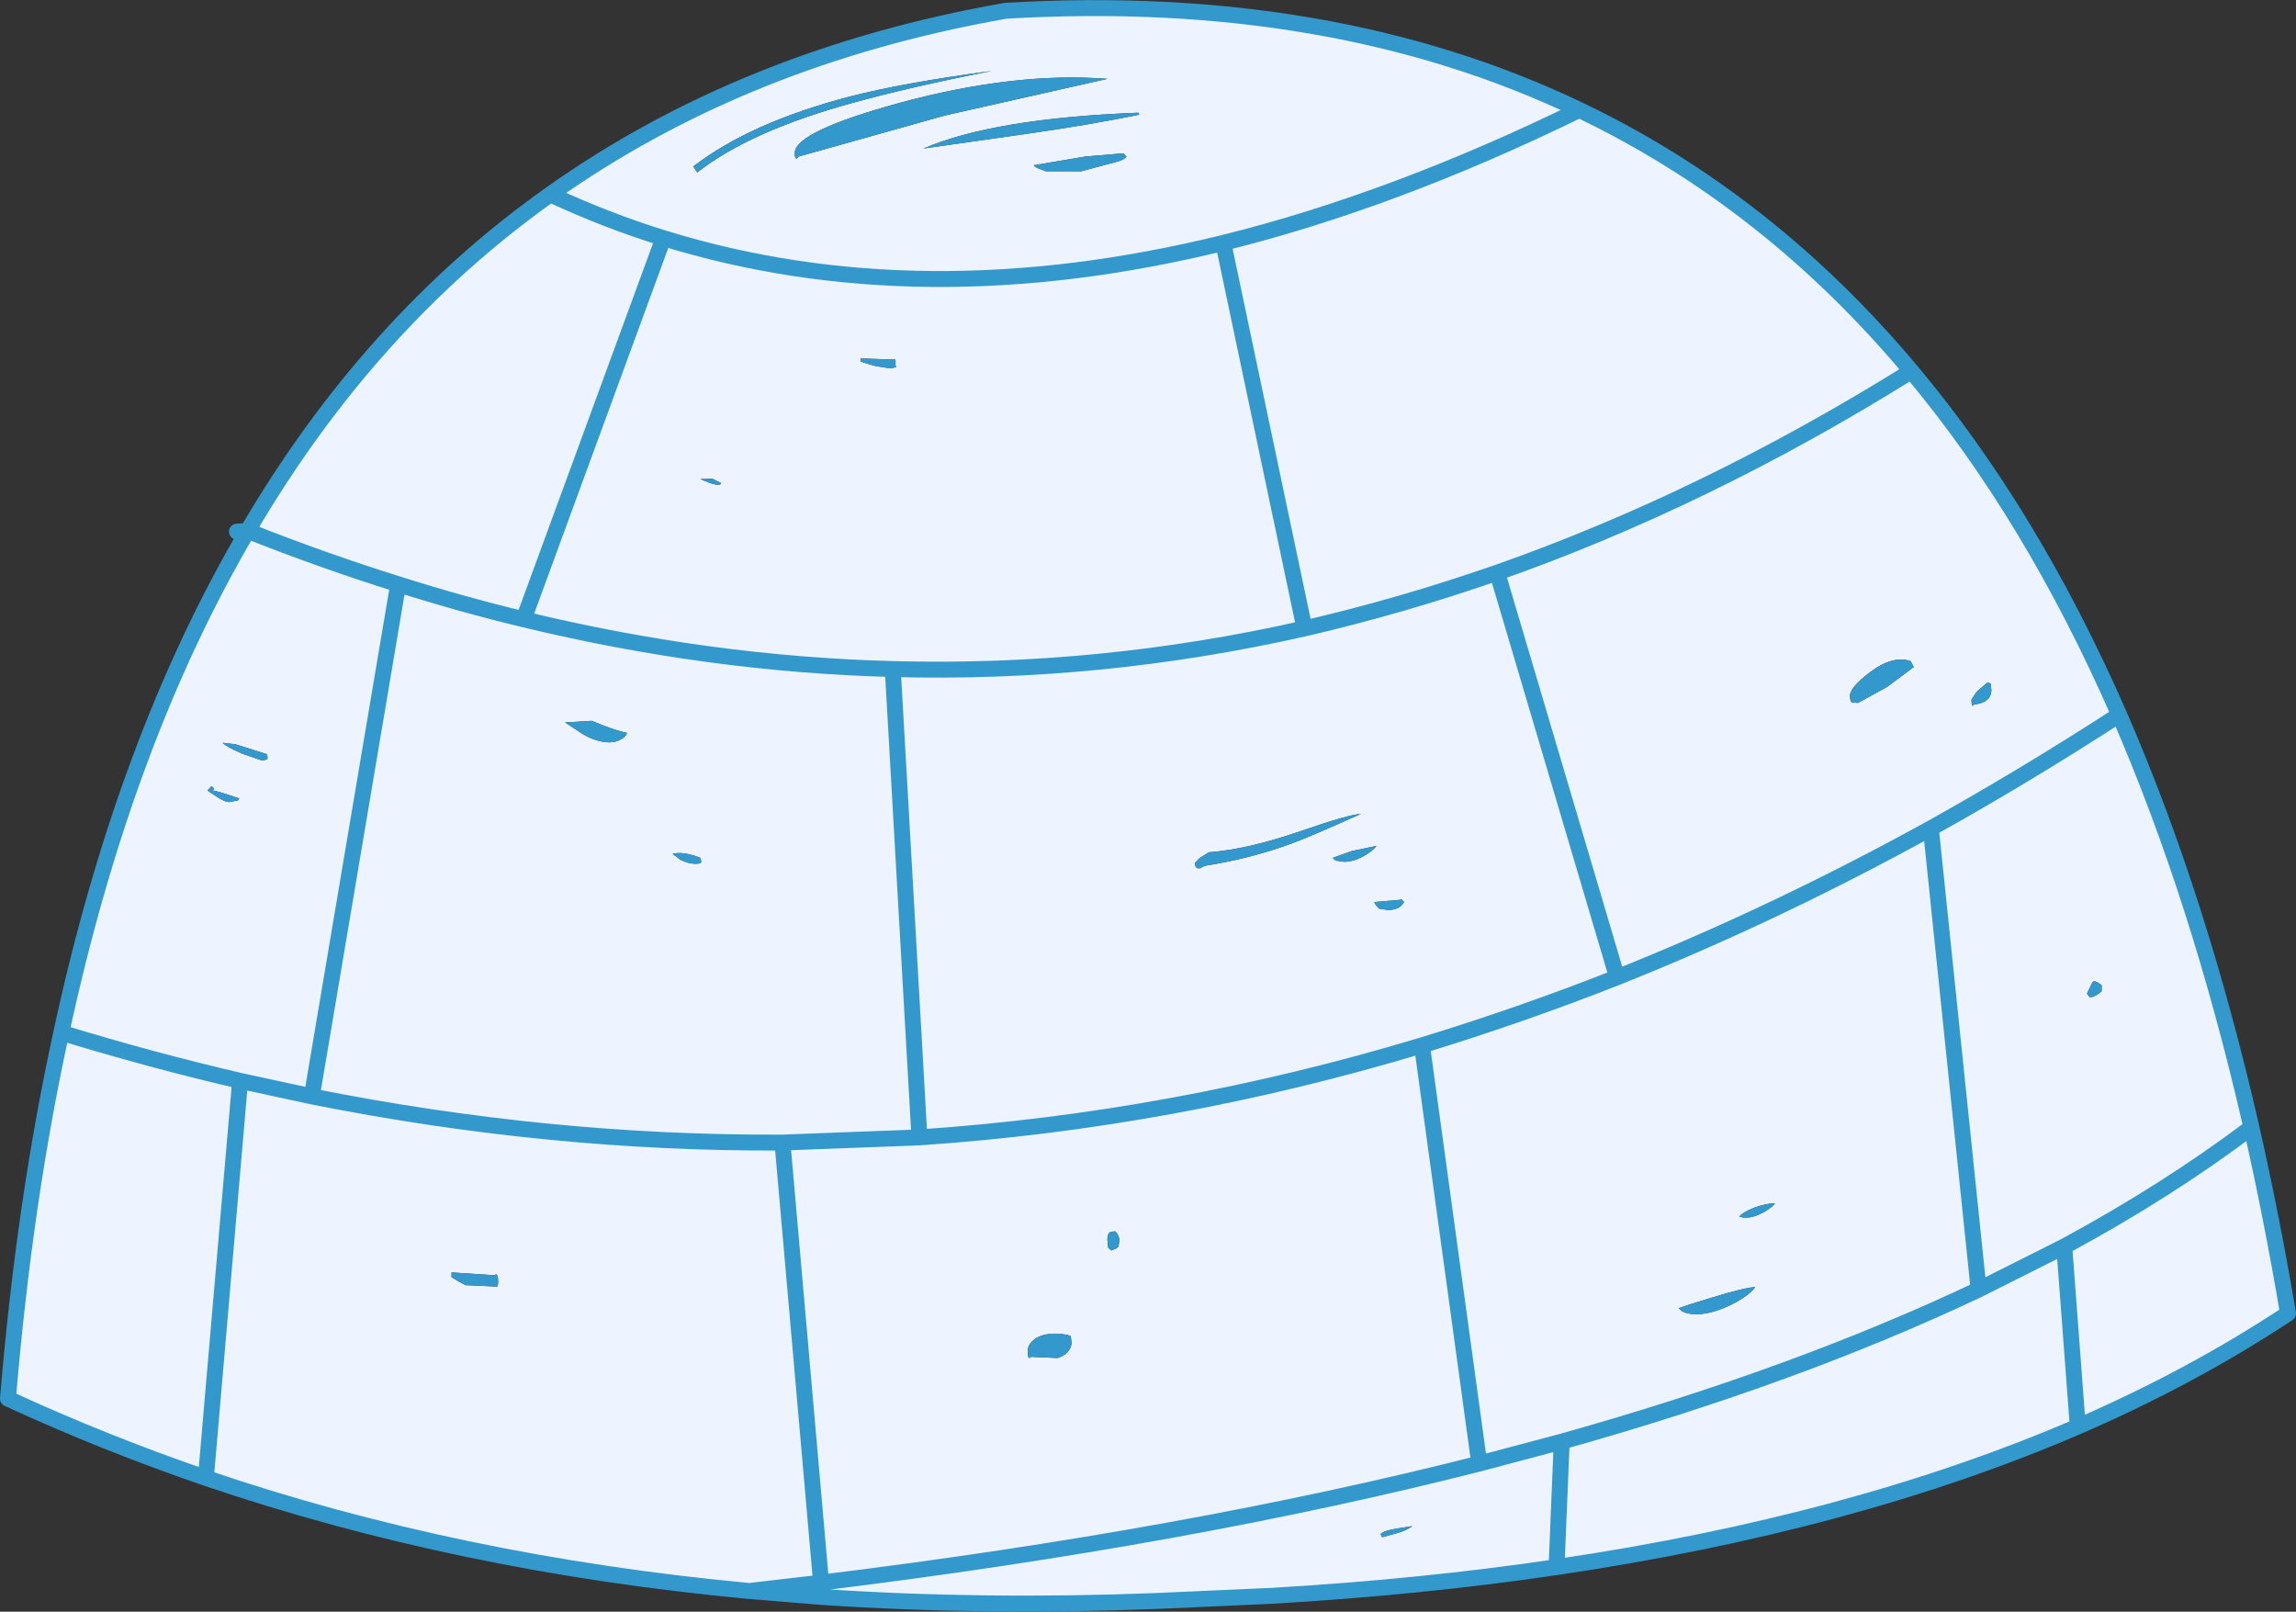
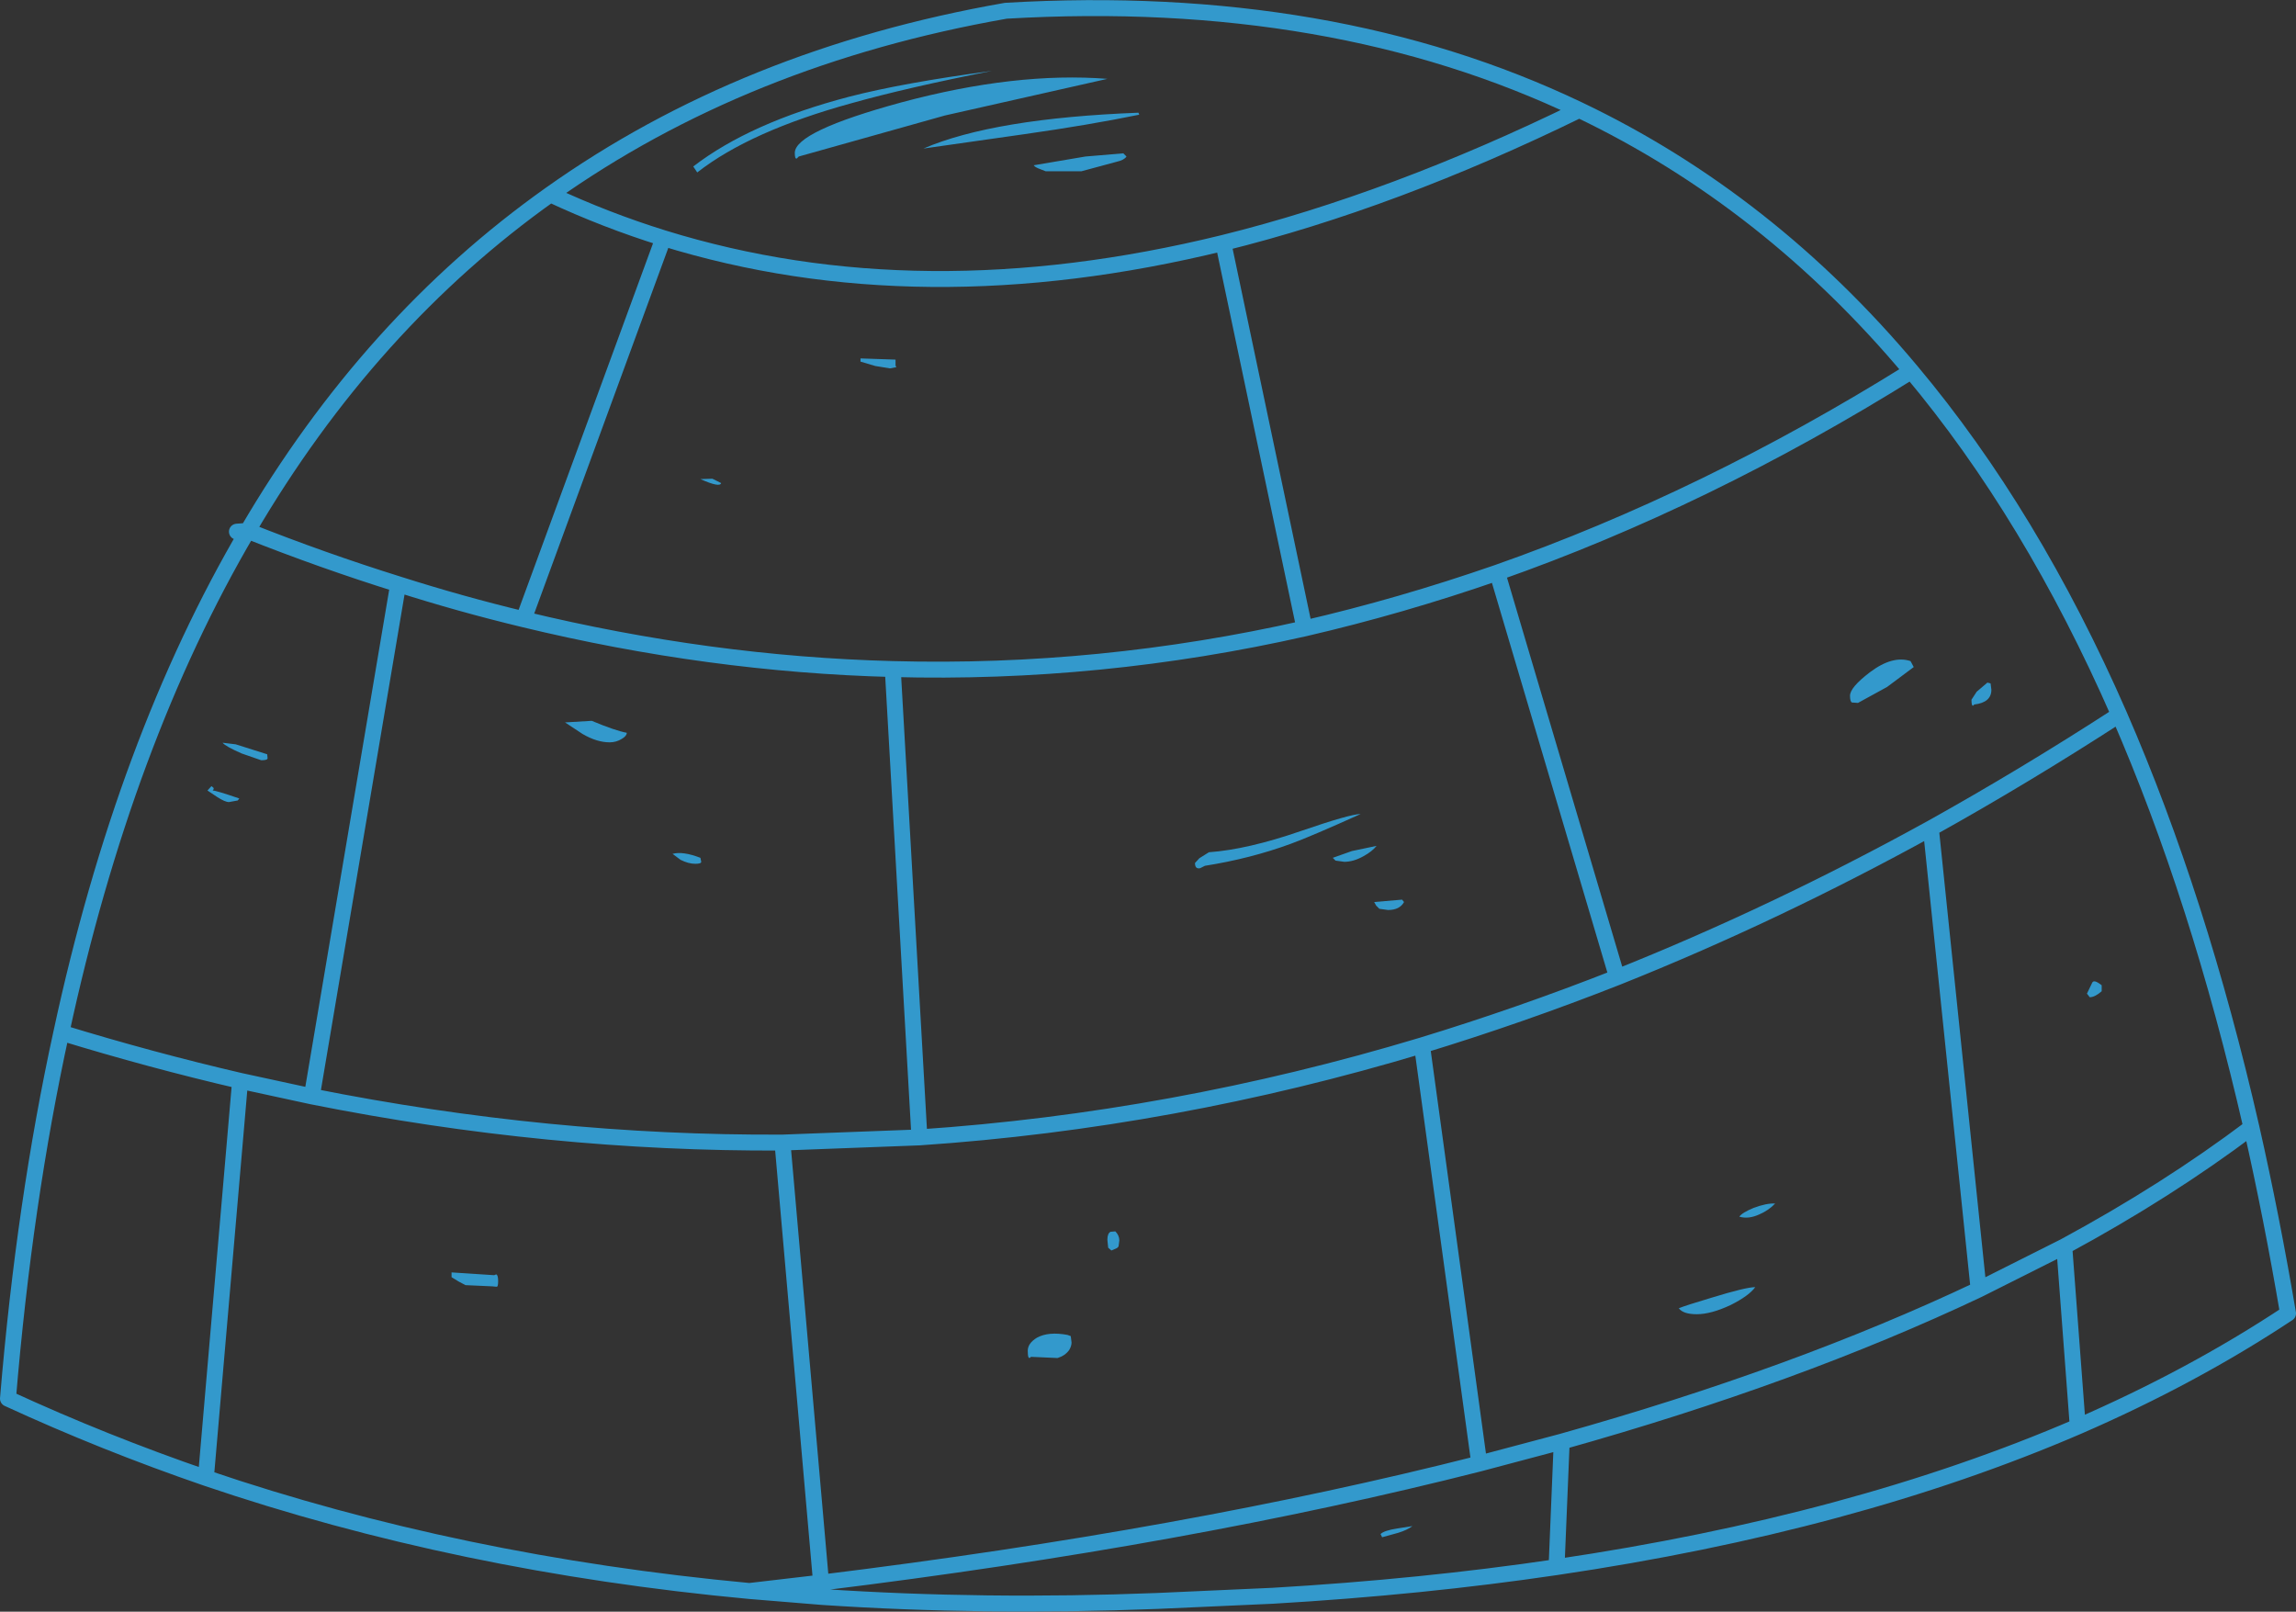
<svg xmlns="http://www.w3.org/2000/svg" height="202.35px" width="288.3px">
  <rect width="100%" height="100%" fill="#333333" stroke="none" />
  <g transform="matrix(1.0, 0.0, 0.0, 1.0, 146.3, 127.25)">
-     <path d="M26.9 -13.15 L28.0 -13.0 Q29.45 -13.0 30.0 -14.0 L29.75 -14.3 26.25 -14.0 26.5 -13.55 26.9 -13.15 M23.45 -20.4 L21.05 -19.55 21.4 -19.2 22.5 -19.05 Q23.65 -19.05 24.9 -19.75 26.0 -20.35 26.55 -21.05 L23.45 -20.4 M4.4 -18.25 L5.0 -18.55 Q10.7 -19.45 15.75 -21.3 18.35 -22.25 24.55 -25.05 23.25 -25.05 17.0 -22.9 10.35 -20.6 5.5 -20.25 L4.3 -19.5 3.75 -18.9 Q3.75 -18.1 4.4 -18.25 M119.8 -37.5 Q108.0 -29.85 96.15 -23.25 76.55 -12.45 56.75 -4.55 L41.7 -55.35 Q67.9 -64.55 93.7 -80.65 67.9 -64.55 41.7 -55.35 L56.75 -4.55 Q76.55 -12.45 96.15 -23.25 108.0 -29.85 119.8 -37.5 129.8 -14.55 136.4 14.3 138.95 25.55 141.0 37.65 129.0 45.6 114.6 51.85 86.4 64.0 49.15 69.5 32.25 72.0 13.5 73.1 L-1.0 73.75 Q-22.75 74.6 -43.05 73.25 L-43.2 71.45 -52.2 72.5 Q-88.7 69.1 -120.45 58.3 -133.25 53.9 -145.3 48.35 -143.25 23.65 -138.6 2.4 -130.7 -34.25 -115.2 -60.6 -99.9 -86.75 -77.2 -102.85 -52.85 -120.15 -20.0 -125.9 20.95 -128.3 52.0 -113.45 75.75 -102.1 93.7 -80.65 108.8 -62.65 119.8 -37.5 M41.7 -55.35 Q29.6 -51.15 17.5 -48.35 L7.3 -96.75 Q28.7 -102.05 52.0 -113.45 28.7 -102.05 7.3 -96.75 L17.5 -48.35 Q29.6 -51.15 41.7 -55.35 M116.4 -3.85 L115.75 -2.5 116.1 -2.05 Q116.75 -2.05 117.6 -2.8 L117.6 -3.55 Q116.6 -4.35 116.4 -3.85 M93.6 -44.25 Q91.35 -45.0 88.5 -42.85 86.0 -40.95 86.0 -39.9 86.0 -39.15 86.25 -39.05 L87.0 -39.0 90.65 -41.0 94.0 -43.5 93.6 -44.25 M103.75 -40.65 L103.65 -41.45 103.25 -41.55 101.9 -40.4 101.25 -39.4 Q101.25 -38.6 101.45 -38.65 L101.6 -38.8 Q103.75 -39.05 103.75 -40.65 M114.6 51.85 L112.9 29.25 102.15 34.65 96.15 -23.25 102.15 34.65 112.9 29.25 Q125.85 22.25 136.4 14.3 125.85 22.25 112.9 29.25 L114.6 51.85 M29.25 65.2 Q30.4 64.85 31.05 64.35 L29.15 64.65 Q27.5 64.9 27.05 65.35 L27.25 65.75 29.25 65.2 M64.5 37.0 Q65.05 37.75 66.75 37.75 68.55 37.75 71.0 36.6 73.3 35.45 74.1 34.35 72.95 34.35 68.7 35.65 65.35 36.65 64.5 37.0 M76.6 23.85 Q75.5 23.8 73.9 24.4 72.45 25.0 72.1 25.5 73.25 25.85 74.65 25.2 75.8 24.7 76.6 23.85 M49.8 53.75 L39.45 56.5 32.25 4.0 Q44.55 0.25 56.75 -4.55 44.55 0.25 32.25 4.0 L39.45 56.5 49.8 53.75 Q79.25 45.5 102.15 34.65 79.25 45.5 49.8 53.75 L49.15 69.5 49.8 53.75 M-15.0 -105.75 L-10.5 -105.75 -6.05 -106.95 Q-5.15 -107.15 -4.85 -107.6 L-5.25 -108.0 -10.0 -107.6 -16.5 -106.5 Q-16.35 -106.25 -15.65 -106.0 L-15.0 -105.75 M-3.25 -112.85 L-3.35 -113.1 Q-21.5 -112.4 -30.35 -108.6 L-17.7 -110.4 Q-9.6 -111.55 -3.25 -112.85 M-59.25 -106.35 L-58.75 -105.6 Q-52.1 -110.8 -39.35 -114.3 -32.4 -116.25 -21.75 -118.35 -32.95 -116.85 -39.7 -115.1 -52.1 -111.85 -59.25 -106.35 M-46.25 -107.35 L-46.0 -107.6 -27.65 -112.75 -7.25 -117.35 Q-18.75 -118.25 -33.1 -114.4 -46.5 -110.75 -46.5 -108.05 -46.5 -107.25 -46.25 -107.35 M-77.2 -102.85 Q-70.25 -99.6 -63.0 -97.35 L-80.55 -49.5 Q-88.45 -51.4 -96.3 -53.9 -105.75 -56.85 -115.2 -60.6 -105.75 -56.85 -96.3 -53.9 -88.45 -51.4 -80.55 -49.5 L-63.0 -97.35 Q-70.25 -99.6 -77.2 -102.85 M-61.85 -20.05 L-60.85 -19.3 Q-59.85 -18.8 -59.0 -18.8 -58.25 -18.8 -58.25 -19.05 L-58.35 -19.55 Q-60.55 -20.4 -61.85 -20.05 M-69.75 -34.05 Q-68.9 -34.05 -68.2 -34.5 -67.6 -34.85 -67.6 -35.25 -69.0 -35.5 -72.0 -36.75 L-75.35 -36.55 -73.15 -35.1 Q-71.35 -34.05 -69.75 -34.05 M-55.75 -66.6 L-56.85 -67.15 -58.35 -67.1 Q-55.9 -66.0 -55.75 -66.6 M-33.75 -81.15 L-33.85 -81.35 -33.85 -82.1 -38.25 -82.25 -38.25 -81.85 -36.4 -81.3 -34.55 -81.0 -33.75 -81.15 M-117.55 -26.55 L-116.45 -26.75 -116.25 -27.0 Q-119.15 -28.0 -119.6 -28.0 -119.4 -28.2 -119.5 -28.35 L-119.75 -28.55 -120.25 -28.0 -119.05 -27.2 Q-118.05 -26.55 -117.55 -26.55 M-113.5 -31.8 Q-112.7 -31.8 -112.7 -32.05 L-112.75 -32.55 -116.7 -33.8 -118.35 -34.0 Q-118.0 -33.55 -115.95 -32.65 L-113.5 -31.8 M17.5 -48.35 Q-8.15 -42.55 -34.2 -43.25 -57.2 -43.85 -80.55 -49.5 -57.2 -43.85 -34.2 -43.25 -8.15 -42.55 17.5 -48.35 M-11.85 40.5 L-12.25 40.35 Q-14.65 39.9 -16.1 40.7 -17.25 41.4 -17.25 42.35 -17.25 43.6 -16.85 43.1 L-13.5 43.25 Q-12.55 42.95 -12.05 42.25 -11.75 41.75 -11.75 41.3 L-11.85 40.5 M-5.75 28.5 Q-5.75 27.85 -6.25 27.35 L-6.85 27.4 Q-7.25 27.6 -7.25 28.4 L-7.15 29.4 -6.75 29.75 -6.05 29.45 -5.85 29.25 -5.75 28.5 M-34.2 -43.25 L-30.85 15.55 -48.05 16.2 -43.2 71.45 -48.05 16.2 Q-77.35 16.35 -107.15 10.4 L-116.15 8.45 -120.45 58.3 -116.15 8.45 -107.15 10.4 Q-77.35 16.35 -48.05 16.2 L-30.85 15.55 -34.2 -43.25 M-88.7 33.65 L-87.85 34.1 -84.5 34.25 -83.95 34.3 Q-83.75 34.35 -83.75 33.6 -83.75 32.8 -84.0 32.75 L-84.25 32.85 -89.6 32.5 -89.6 33.1 -88.7 33.65 M39.45 56.5 Q2.85 65.8 -43.2 71.45 2.85 65.8 39.45 56.5 M7.3 -96.75 Q-30.85 -87.4 -63.0 -97.35 -30.85 -87.4 7.3 -96.75 M32.25 4.0 Q1.0 13.4 -30.85 15.55 1.0 13.4 32.25 4.0 M-107.15 10.4 L-96.3 -53.9 -107.15 10.4 M-116.15 8.45 Q-127.35 5.85 -138.6 2.4 -127.35 5.85 -116.15 8.45" fill="#eef4ff" fill-rule="evenodd" stroke="none" />
    <path d="M4.4 -18.25 Q3.75 -18.1 3.75 -18.9 L4.3 -19.5 5.5 -20.25 Q10.35 -20.6 17.0 -22.9 23.25 -25.05 24.55 -25.05 18.35 -22.25 15.75 -21.3 10.7 -19.45 5.0 -18.55 L4.4 -18.25 M23.45 -20.4 L26.55 -21.05 Q26.0 -20.35 24.9 -19.75 23.65 -19.05 22.5 -19.05 L21.4 -19.2 21.05 -19.55 23.45 -20.4 M26.9 -13.15 L26.5 -13.55 26.25 -14.0 29.75 -14.3 30.0 -14.0 Q29.45 -13.0 28.0 -13.0 L26.9 -13.15 M103.75 -40.65 Q103.75 -39.05 101.6 -38.8 L101.45 -38.65 Q101.25 -38.6 101.25 -39.4 L101.9 -40.4 103.25 -41.55 103.65 -41.45 103.75 -40.65 M93.6 -44.25 L94.0 -43.5 90.65 -41.0 87.0 -39.0 86.25 -39.05 Q86.0 -39.15 86.0 -39.9 86.0 -40.95 88.5 -42.85 91.35 -45.0 93.6 -44.25 M116.4 -3.85 Q116.6 -4.35 117.6 -3.55 L117.6 -2.8 Q116.75 -2.05 116.1 -2.05 L115.75 -2.5 116.4 -3.85 M76.6 23.85 Q75.8 24.7 74.65 25.2 73.25 25.85 72.1 25.5 72.45 25.0 73.9 24.4 75.5 23.8 76.6 23.85 M64.5 37.0 Q65.35 36.65 68.7 35.65 72.95 34.35 74.1 34.35 73.3 35.45 71.0 36.6 68.55 37.75 66.75 37.75 65.05 37.75 64.5 37.0 M29.25 65.2 L27.25 65.75 27.05 65.35 Q27.5 64.9 29.15 64.65 L31.05 64.35 Q30.4 64.85 29.25 65.2 M-46.25 -107.35 Q-46.5 -107.25 -46.5 -108.05 -46.5 -110.75 -33.1 -114.4 -18.75 -118.25 -7.25 -117.35 L-27.65 -112.75 -46.0 -107.6 -46.25 -107.35 M-59.25 -106.35 Q-52.1 -111.85 -39.7 -115.1 -32.95 -116.85 -21.75 -118.35 -32.4 -116.25 -39.35 -114.3 -52.1 -110.8 -58.75 -105.6 L-59.25 -106.35 M-3.25 -112.85 Q-9.6 -111.55 -17.7 -110.4 L-30.35 -108.6 Q-21.5 -112.4 -3.35 -113.1 L-3.25 -112.85 M-15.0 -105.75 L-15.65 -106.0 Q-16.35 -106.25 -16.5 -106.5 L-10.0 -107.6 -5.25 -108.0 -4.85 -107.6 Q-5.15 -107.15 -6.05 -106.95 L-10.5 -105.75 -15.0 -105.75 M-113.5 -31.8 L-115.95 -32.65 Q-118.0 -33.55 -118.35 -34.0 L-116.7 -33.8 -112.75 -32.55 -112.7 -32.05 Q-112.7 -31.8 -113.5 -31.8 M-117.55 -26.55 Q-118.05 -26.55 -119.05 -27.2 L-120.25 -28.0 -119.75 -28.55 -119.5 -28.35 Q-119.4 -28.2 -119.6 -28.0 -119.15 -28.0 -116.25 -27.0 L-116.45 -26.75 -117.55 -26.55 M-33.75 -81.15 L-34.55 -81.0 -36.4 -81.3 -38.25 -81.85 -38.25 -82.25 -33.85 -82.1 -33.85 -81.35 -33.75 -81.15 M-55.75 -66.6 Q-55.9 -66.0 -58.35 -67.1 L-56.85 -67.15 -55.75 -66.6 M-69.75 -34.05 Q-71.35 -34.05 -73.15 -35.1 L-75.35 -36.55 -72.0 -36.75 Q-69.0 -35.5 -67.6 -35.25 -67.6 -34.85 -68.2 -34.5 -68.9 -34.05 -69.75 -34.05 M-61.85 -20.05 Q-60.55 -20.4 -58.35 -19.55 L-58.25 -19.05 Q-58.25 -18.8 -59.0 -18.8 -59.85 -18.8 -60.85 -19.3 L-61.85 -20.05 M-5.75 28.5 L-5.85 29.25 -6.05 29.45 -6.75 29.75 -7.15 29.4 -7.25 28.4 Q-7.25 27.6 -6.85 27.4 L-6.25 27.35 Q-5.75 27.85 -5.75 28.5 M-11.85 40.5 L-11.75 41.3 Q-11.75 41.75 -12.05 42.25 -12.55 42.95 -13.5 43.25 L-16.85 43.1 Q-17.25 43.6 -17.25 42.35 -17.25 41.4 -16.1 40.7 -14.65 39.9 -12.25 40.35 L-11.85 40.5 M-88.7 33.65 L-89.6 33.1 -89.6 32.5 -84.25 32.85 -84.0 32.75 Q-83.75 32.8 -83.75 33.6 -83.75 34.35 -83.95 34.3 L-84.5 34.25 -87.85 34.1 -88.7 33.65" fill="#3399cc" fill-rule="evenodd" stroke="none" />
    <path d="M93.7 -80.65 Q67.9 -64.55 41.7 -55.35 L56.75 -4.55 Q76.55 -12.45 96.15 -23.25 108.0 -29.85 119.8 -37.5 108.8 -62.65 93.7 -80.65 75.75 -102.1 52.0 -113.45 28.7 -102.05 7.3 -96.75 L17.5 -48.35 Q29.6 -51.15 41.7 -55.35 M119.8 -37.5 Q129.8 -14.55 136.4 14.3 138.95 25.55 141.0 37.65 129.0 45.6 114.6 51.85 86.4 64.0 49.15 69.5 32.25 72.0 13.5 73.1 L-1.0 73.75 Q-22.75 74.6 -43.05 73.25 L-52.2 72.5 Q-88.7 69.1 -120.45 58.3 -133.25 53.9 -145.3 48.35 -143.25 23.65 -138.6 2.4 -130.7 -34.25 -115.2 -60.6 L-116.55 -60.5 M96.15 -23.25 L102.15 34.65 112.9 29.25 Q125.85 22.25 136.4 14.3 M112.9 29.25 L114.6 51.85 M102.15 34.65 Q79.25 45.5 49.8 53.75 L49.15 69.5 M56.75 -4.55 Q44.55 0.25 32.25 4.0 L39.45 56.5 49.8 53.75 M-115.2 -60.6 Q-99.9 -86.75 -77.2 -102.85 -52.85 -120.15 -20.0 -125.9 20.95 -128.3 52.0 -113.45 M-115.2 -60.6 Q-105.75 -56.85 -96.3 -53.9 -88.45 -51.4 -80.55 -49.5 L-63.0 -97.35 Q-70.25 -99.6 -77.2 -102.85 M-80.55 -49.5 Q-57.2 -43.85 -34.2 -43.25 -8.15 -42.55 17.5 -48.35 M-43.2 71.45 L-43.05 73.25 M-52.2 72.5 L-43.2 71.45 -48.05 16.2 Q-77.35 16.35 -107.15 10.4 L-116.15 8.45 -120.45 58.3 M-48.05 16.2 L-30.85 15.55 -34.2 -43.25 M-138.6 2.4 Q-127.35 5.85 -116.15 8.45 M-96.3 -53.9 L-107.15 10.4 M-30.85 15.55 Q1.0 13.4 32.25 4.0 M-63.0 -97.35 Q-30.85 -87.4 7.3 -96.75 M-43.2 71.45 Q2.85 65.8 39.45 56.5" fill="none" stroke="#3399cc" stroke-linecap="round" stroke-linejoin="round" stroke-width="2.0" />
  </g>
</svg>